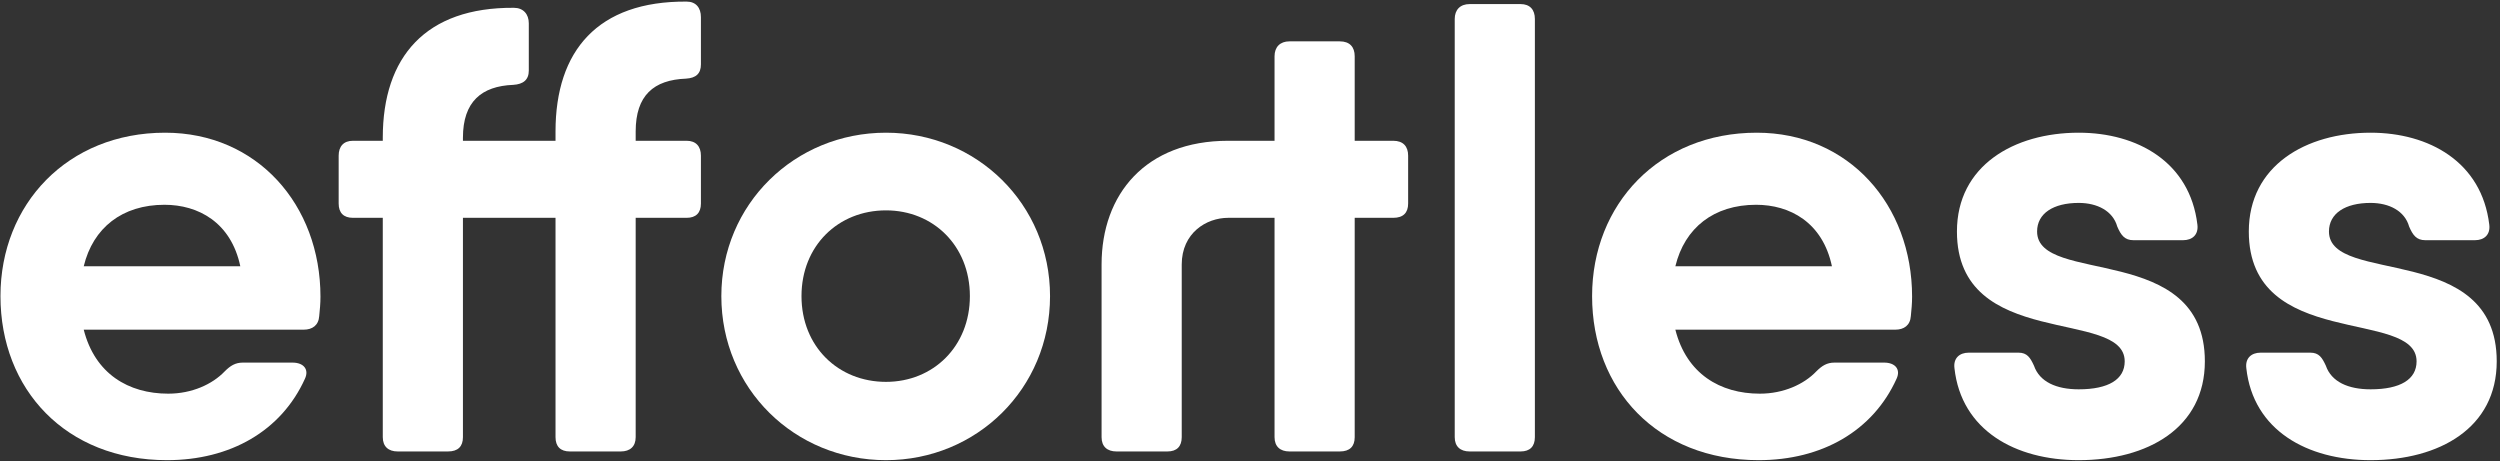
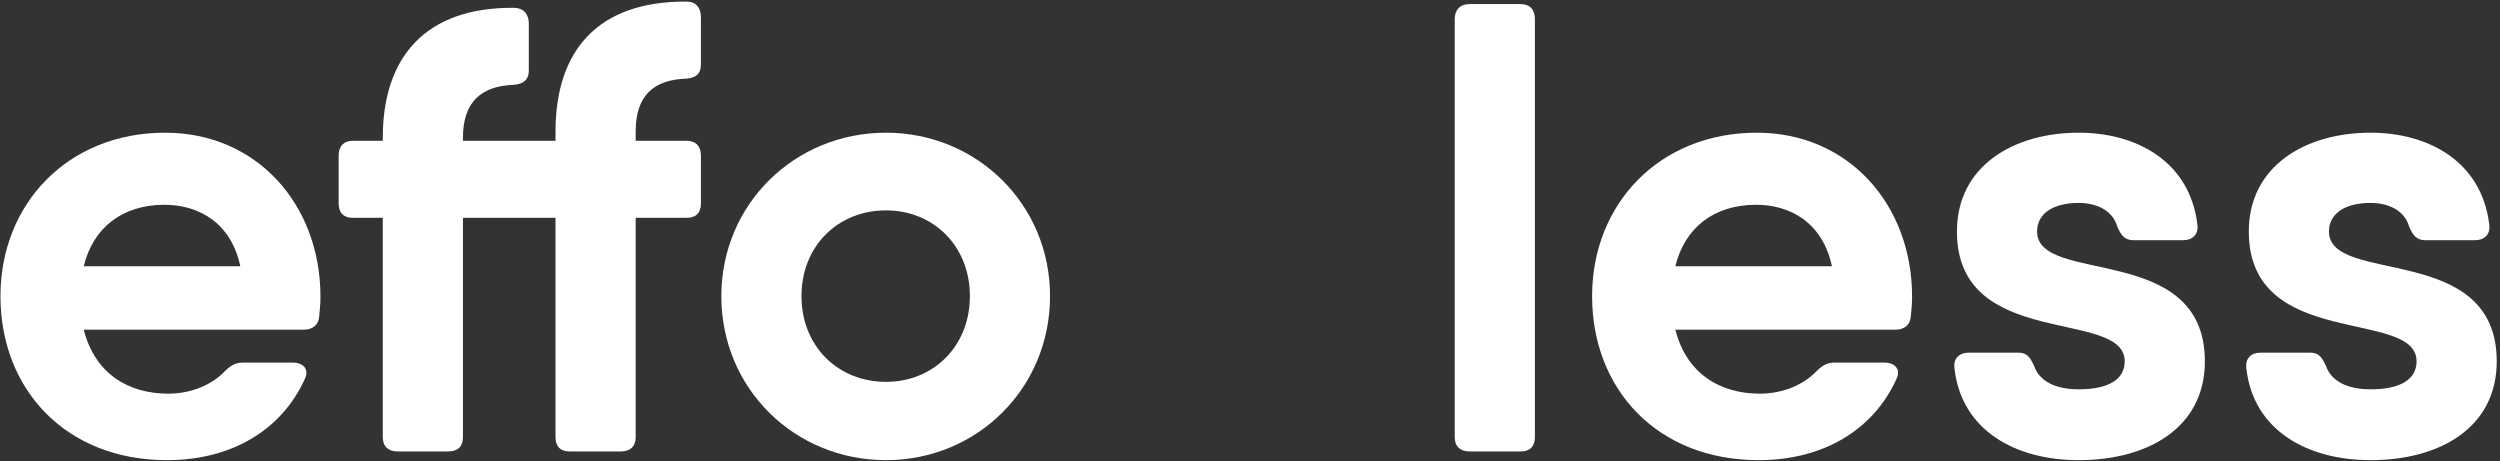
<svg xmlns="http://www.w3.org/2000/svg" width="515" height="95" viewBox="0 0 515 95" fill="none">
  <rect x="0" y="0" width="515" height="95" fill="#333333" stroke="none" />
  <path d="M34.016 27.336C52.96 27.336 66.016 42.184 66.016 61.128C66.016 62.536 65.888 63.816 65.76 65.096C65.632 67.016 64.352 67.912 62.56 67.912H17.248C19.552 77 26.464 81.096 34.656 81.096C39.52 81.096 43.744 79.176 46.304 76.488C47.456 75.336 48.48 74.696 50.016 74.696H60.256C62.56 74.696 63.712 76.104 62.816 78.024C57.952 88.776 47.456 94.792 34.4 94.792C13.536 94.792 0.096 80.2 0.096 61C0.096 42.056 13.92 27.336 34.016 27.336ZM17.248 54.856H49.504C47.584 45.768 40.8 42.184 33.888 42.184C25.184 42.184 19.168 46.92 17.248 54.856Z" fill="white" />
  <path d="M141.317 16.2C134.661 16.456 130.949 19.656 130.949 27.08V29H141.445C143.365 29 144.389 30.152 144.389 32.072V41.928C144.389 43.848 143.365 44.872 141.445 44.872H130.949V90.056C130.949 91.976 129.797 93 127.877 93H117.381C115.461 93 114.437 91.976 114.437 90.056V44.872H95.365V90.056C95.365 91.976 94.341 93 92.293 93H81.925C80.005 93 78.853 91.976 78.853 90.056V44.872H72.709C70.789 44.872 69.765 43.848 69.765 41.928V32.072C69.765 30.152 70.789 29 72.709 29H78.853V28.36C78.853 11.72 87.685 1.48 105.861 1.608C107.781 1.608 108.933 2.888 108.933 4.808V14.536C108.933 16.456 107.781 17.352 105.733 17.48C99.205 17.736 95.365 20.936 95.365 28.36V29H114.437V27.08C114.437 10.44 123.141 0.2 141.445 0.328C143.365 0.328 144.389 1.608 144.389 3.528V13.256C144.389 15.176 143.365 16.072 141.317 16.2Z" fill="white" />
  <path d="M182.516 94.792C163.7 94.792 148.596 80.072 148.596 61C148.596 42.056 163.7 27.336 182.516 27.336C201.204 27.336 216.308 42.056 216.308 61C216.308 80.072 201.204 94.792 182.516 94.792ZM182.516 78.664C192.244 78.664 199.796 71.368 199.796 61C199.796 50.632 192.244 43.336 182.516 43.336C172.66 43.336 165.108 50.632 165.108 61C165.108 71.368 172.66 78.664 182.516 78.664Z" fill="white" />
  <path d="M302.746 93C300.826 93 299.674 91.976 299.674 90.056V3.912C299.674 1.992 300.826 0.84 302.746 0.84H313.242C315.162 0.84 316.186 1.992 316.186 3.912V90.056C316.186 91.976 315.162 93 313.242 93H302.746Z" fill="white" />
  <path d="M361.891 27.336C380.835 27.336 393.891 42.184 393.891 61.128C393.891 62.536 393.763 63.816 393.635 65.096C393.507 67.016 392.227 67.912 390.435 67.912H345.123C347.427 77 354.339 81.096 362.531 81.096C367.395 81.096 371.619 79.176 374.179 76.488C375.331 75.336 376.355 74.696 377.891 74.696H388.131C390.435 74.696 391.587 76.104 390.691 78.024C385.827 88.776 375.331 94.792 362.275 94.792C341.411 94.792 327.971 80.2 327.971 61C327.971 42.056 341.795 27.336 361.891 27.336ZM345.123 54.856H377.379C375.459 45.768 368.675 42.184 361.763 42.184C353.059 42.184 347.043 46.92 345.123 54.856Z" fill="white" />
  <path d="M419.641 47.688C419.641 58.824 454.201 49.736 454.201 74.44C454.201 88.136 442.425 94.792 428.217 94.792C415.161 94.792 404.025 88.648 402.617 75.848C402.361 73.8 403.641 72.648 405.561 72.648H415.801C417.593 72.648 418.233 73.672 419.001 75.336C420.153 78.664 423.609 80.2 428.217 80.2C434.361 80.2 437.689 78.152 437.689 74.44C437.689 63.432 403.129 72.264 403.129 47.688C403.129 34.12 414.905 27.336 428.217 27.336C440.249 27.336 451.129 33.352 452.665 46.28C452.921 48.328 451.641 49.48 449.721 49.48H439.481C437.689 49.48 436.921 48.456 436.153 46.664C435.257 43.464 432.057 41.8 428.217 41.8C422.969 41.8 419.641 43.976 419.641 47.688Z" fill="white" />
  <path d="M479.766 47.688C479.766 58.824 514.326 49.736 514.326 74.44C514.326 88.136 502.55 94.792 488.342 94.792C475.286 94.792 464.15 88.648 462.742 75.848C462.486 73.8 463.766 72.648 465.686 72.648H475.926C477.718 72.648 478.358 73.672 479.126 75.336C480.278 78.664 483.734 80.2 488.342 80.2C494.486 80.2 497.814 78.152 497.814 74.44C497.814 63.432 463.254 72.264 463.254 47.688C463.254 34.12 475.03 27.336 488.342 27.336C500.374 27.336 511.254 33.352 512.79 46.28C513.046 48.328 511.766 49.48 509.846 49.48H499.606C497.814 49.48 497.046 48.456 496.278 46.664C495.382 43.464 492.182 41.8 488.342 41.8C483.094 41.8 479.766 43.976 479.766 47.688Z" fill="white" />
-   <path d="M243.436 54.5V90.056C243.436 91.976 242.412 93 240.492 93H229.996C228.076 93 226.924 91.976 226.924 90.056V54.5C226.924 40 236 29 253 29H254.62H262.556V11.592C262.556 9.672 263.708 8.52 265.628 8.52H275.996C278.044 8.52 279.068 9.672 279.068 11.592V29H287.004C289.052 29 290.076 30.152 290.076 32.072V41.928C290.076 43.848 289.052 44.872 287.004 44.872H279.068V90.056C279.068 91.976 278.044 93 275.996 93H265.628C263.708 93 262.556 91.976 262.556 90.056V44.872H254.62H253C248.5 44.872 243.436 48 243.436 54.5Z" fill="white" />
</svg>